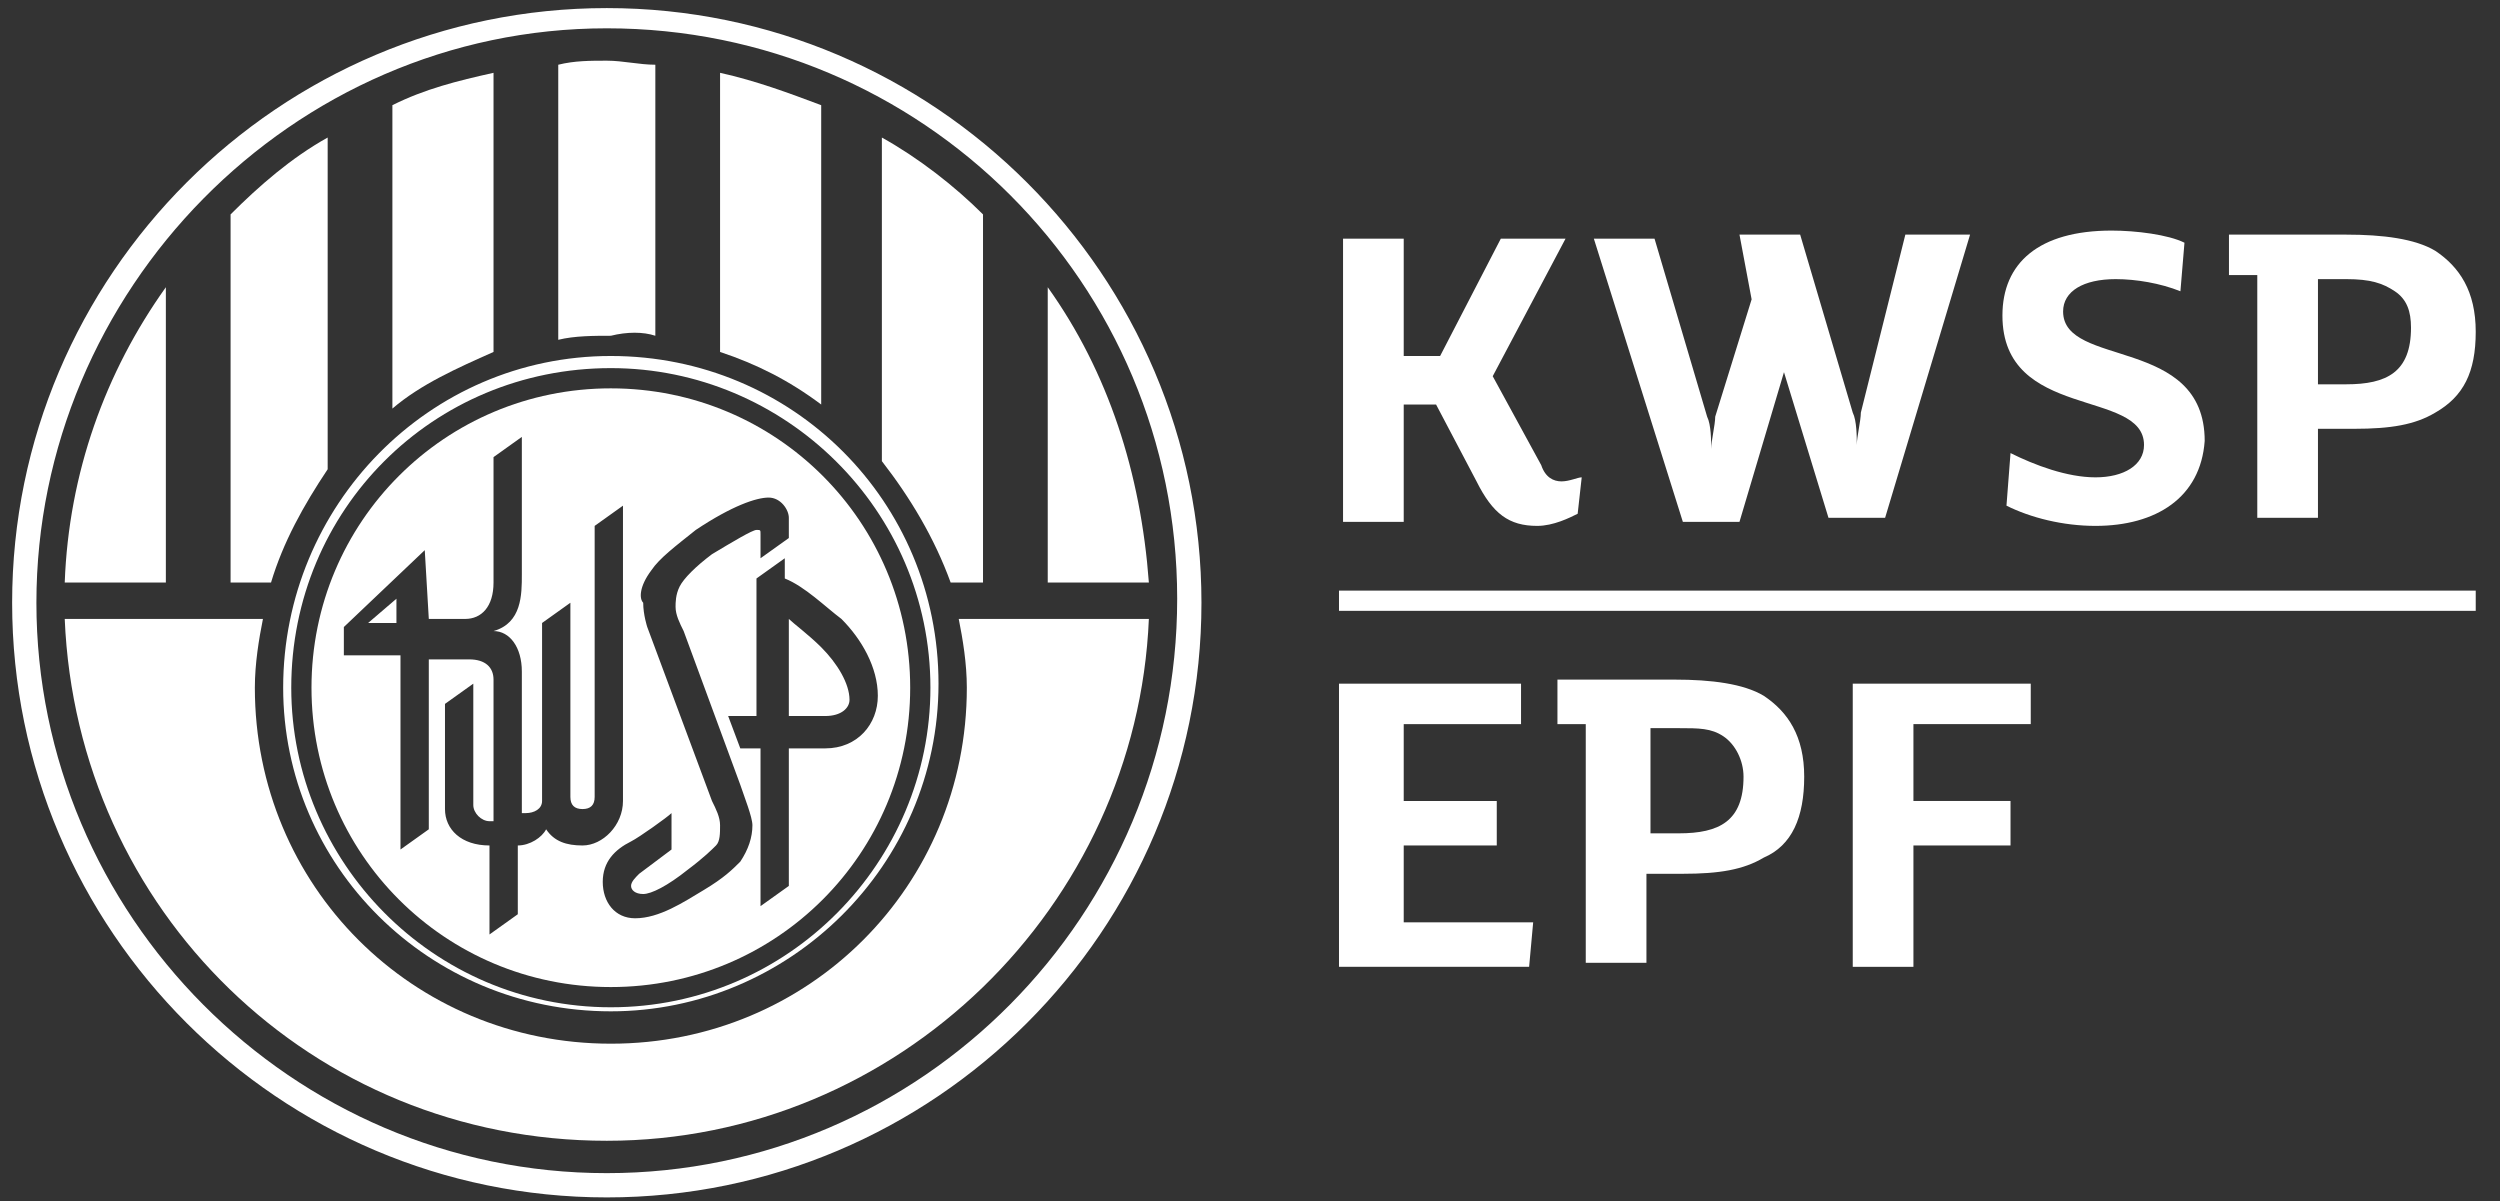
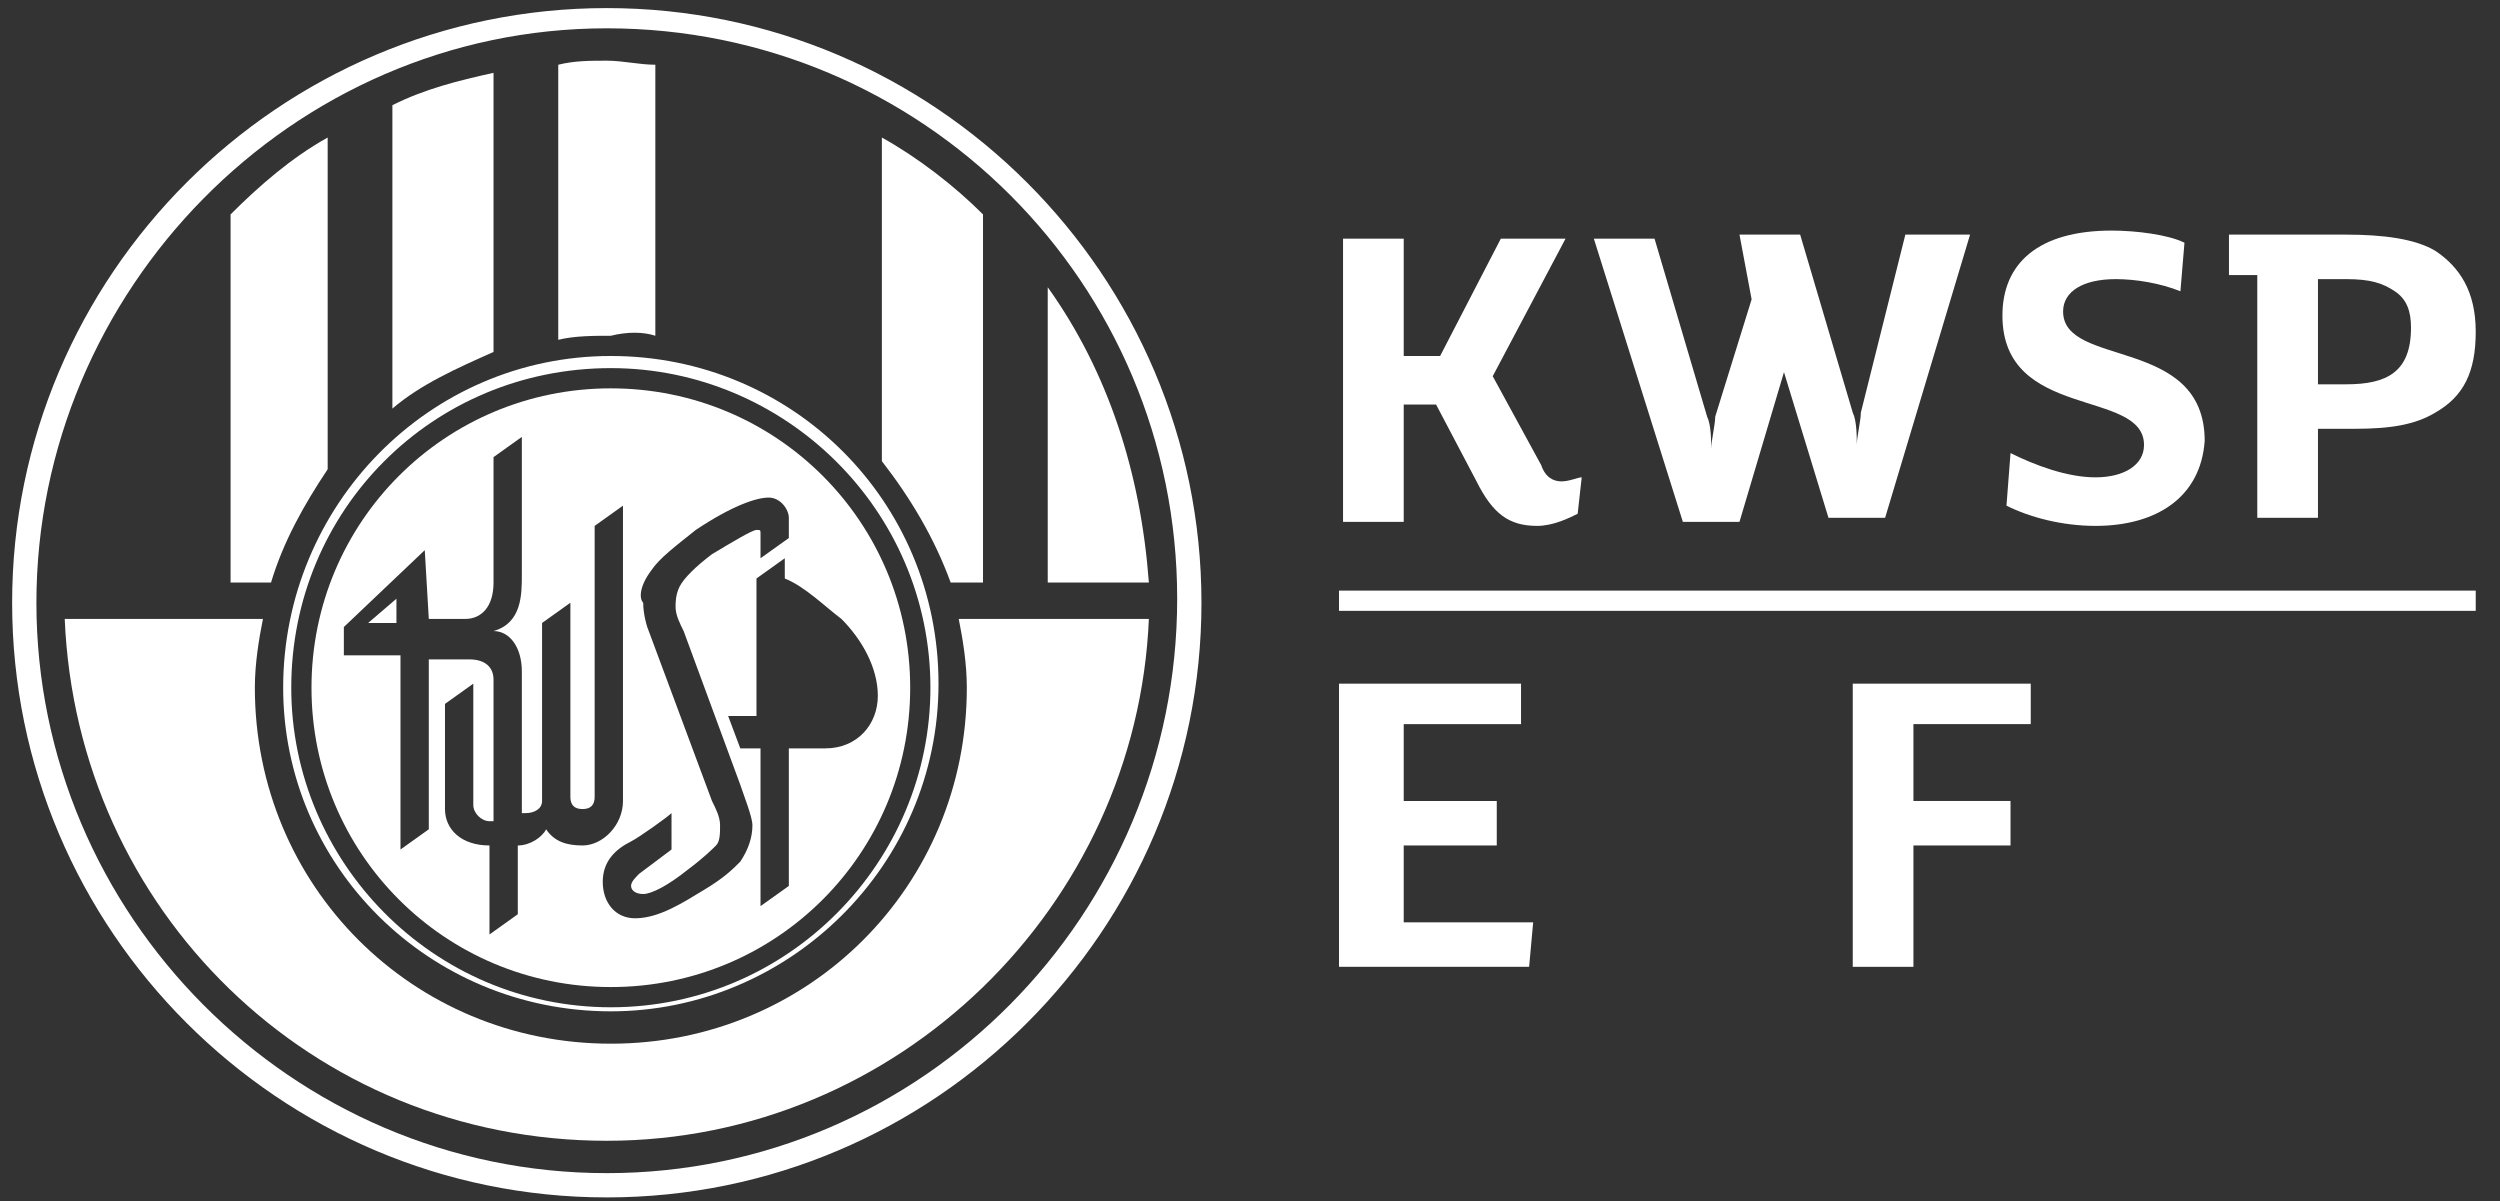
<svg xmlns="http://www.w3.org/2000/svg" version="1.1" id="Layer_1" x="0px" y="0px" viewBox="0 0 61.8 29.7" style="enable-background:new 0 0 61.8 29.7;" xml:space="preserve">
  <rect x="0" y="0" width="61.8" height="29.7" fill="#333333" stroke="none" />
  <style type="text/css">
	.st0{fill:#FFFFFF;}
</style>
  <g>
    <path class="st0" d="M15,29C7.2,29,0.9,22.6,0.9,14.9S7.2,0.7,15,0.7s14.1,6.3,14.1,14.1S22.8,29,15,29 M15,0.2   C6.9,0.2,0.3,6.8,0.3,14.9S6.9,29.6,15,29.6S29.7,23,29.7,14.9S23.1,0.2,15,0.2" />
    <path class="st0" d="M25.9,7.1v7.3h2.5C28.2,11.7,27.4,9.2,25.9,7.1" />
    <path class="st0" d="M24.3,14.4V5.3c-0.7-0.7-1.6-1.4-2.5-1.9v8c0.7,0.9,1.3,1.9,1.7,3L24.3,14.4L24.3,14.4z" />
-     <path class="st0" d="M20.3,2.6c-0.8-0.3-1.6-0.6-2.5-0.8v6.9c0.9,0.3,1.7,0.7,2.5,1.3V2.6z" />
    <path class="st0" d="M16.2,8.3V1.6c-0.4,0-0.8-0.1-1.2-0.1c-0.4,0-0.8,0-1.2,0.1v6.8c0.4-0.1,0.9-0.1,1.3-0.1   C15.5,8.2,15.9,8.2,16.2,8.3" />
    <path class="st0" d="M12.2,1.8C11.3,2,10.5,2.2,9.7,2.6v7.5c0.7-0.6,1.6-1,2.5-1.4V1.8z" />
    <path class="st0" d="M8.1,11.6V3.4C7.2,3.9,6.4,4.6,5.7,5.3v9.1h1C7,13.4,7.5,12.5,8.1,11.6" />
-     <path class="st0" d="M4.1,7.1c-1.5,2.1-2.4,4.6-2.5,7.3h2.5V7.1z" />
    <path class="st0" d="M23.7,15.3c0.1,0.5,0.2,1.1,0.2,1.7c0,4.9-3.9,8.8-8.8,8.8S6.3,21.9,6.3,17c0-0.6,0.1-1.2,0.2-1.7H1.6   C1.9,22.5,7.7,28.2,15,28.2c7.2,0,13.1-5.8,13.4-12.9H23.7z" />
    <path class="st0" d="M15.1,9.1c4.3,0,7.9,3.5,7.9,7.9c0,4.3-3.5,7.9-7.9,7.9S7.2,21.3,7.2,17C7.2,12.6,10.7,9.1,15.1,9.1 M15.1,25   c4.4,0,8.1-3.6,8.1-8.1s-3.6-8.1-8.1-8.1S7,12.5,7,17C7,21.4,10.6,25,15.1,25" />
-     <path class="st0" d="M19.5,17.7h0.9c0.4,0,0.6-0.2,0.6-0.4c0-0.4-0.3-0.9-0.7-1.3c-0.3-0.3-0.7-0.6-0.8-0.7L19.5,17.7L19.5,17.7z" />
    <path class="st0" d="M10.5,13.6L10.5,13.6l0.1,1.7h0.9c0.4,0,0.7-0.3,0.7-0.9v-3.1l0.7-0.5v3.4c0,0.5,0,1.2-0.7,1.4   c0.4,0,0.7,0.4,0.7,1v3.5H13c0.2,0,0.4-0.1,0.4-0.3v-4.4l0.7-0.5v4.8c0,0.2,0.1,0.3,0.3,0.3c0.2,0,0.3-0.1,0.3-0.3v-5.3V13l0.7-0.5   v7.3c0,0.6-0.5,1.1-1,1.1c-0.4,0-0.7-0.1-0.9-0.4c-0.1,0.2-0.4,0.4-0.7,0.4v1.7l-0.7,0.5v-2.2l0,0c-0.7,0-1.1-0.4-1.1-0.9v-2.6   l0.7-0.5v3c0,0.2,0.2,0.4,0.4,0.4h0.1v-3.5c0-0.3-0.2-0.5-0.6-0.5h-1v4.2l-0.7,0.5v-4.8H8.5v-0.7L10.5,13.6z M16.1,14.1   c0.2-0.3,0.6-0.6,1.1-1c0.9-0.6,1.5-0.8,1.8-0.8c0.3,0,0.5,0.3,0.5,0.5v0.5l-0.7,0.5v-0.6c0-0.1,0-0.1-0.1-0.1   c-0.1,0-0.6,0.3-1.1,0.6c-0.4,0.3-0.7,0.6-0.8,0.8c-0.1,0.2-0.1,0.4-0.1,0.5c0,0.2,0.1,0.4,0.2,0.6l1.4,3.8c0.1,0.3,0.3,0.8,0.3,1   c0,0.3-0.1,0.6-0.3,0.9c-0.2,0.2-0.4,0.4-0.9,0.7s-1.1,0.7-1.7,0.7c-0.5,0-0.8-0.4-0.8-0.9c0-0.5,0.3-0.8,0.7-1   c0.2-0.1,0.9-0.6,1-0.7V21l-0.8,0.6c-0.1,0.1-0.2,0.2-0.2,0.3c0,0.1,0.1,0.2,0.3,0.2c0.2,0,0.6-0.2,1.1-0.6   c0.4-0.3,0.6-0.5,0.7-0.6c0.1-0.1,0.1-0.3,0.1-0.5s-0.1-0.4-0.2-0.6l-1.6-4.3c0,0-0.1-0.3-0.1-0.6C15.8,14.8,15.8,14.5,16.1,14.1    M20.8,15.3c0.5,0.5,0.9,1.2,0.9,1.9c0,0.7-0.5,1.3-1.3,1.3h-0.9v3.4l-0.7,0.5v-3.9h-0.5L18,17.7h0.7v-3.4l0.7-0.5v0.5   C19.9,14.5,20.4,15,20.8,15.3 M15.1,24.4c4.1,0,7.4-3.3,7.4-7.4s-3.3-7.4-7.4-7.4S7.7,12.9,7.7,17C7.7,21.1,11,24.4,15.1,24.4" />
  </g>
  <polygon class="st0" points="9.1,15.4 9.8,15.4 9.8,14.8 " />
  <g>
    <path class="st0" d="M39,12.7C38.8,12.8,38.4,13,38,13c-0.7,0-1.1-0.3-1.5-1.1l-1-1.9h-0.8v2.9h-1.5v-7h1.5v2.9h0.9l1.5-2.9h1.6   l-1.8,3.4l1.2,2.2c0.1,0.3,0.3,0.4,0.5,0.4c0.2,0,0.4-0.1,0.5-0.1L39,12.7z" />
    <path class="st0" d="M48.7,5.8l-2.1,7h-1.4l-1.1-3.6L43,12.9h-1.4l-2.2-7h1.5l1.3,4.4c0.1,0.2,0.1,0.6,0.1,0.8h0   c0-0.2,0.1-0.6,0.1-0.8l0.9-2.9L43,5.8h1.5l1.3,4.4c0.1,0.2,0.1,0.6,0.1,0.8h0c0-0.2,0.1-0.6,0.1-0.8l1.1-4.4H48.7z" />
    <path class="st0" d="M51.8,13c-0.8,0-1.6-0.2-2.2-0.5l0.1-1.3c0.6,0.3,1.4,0.6,2.1,0.6c0.7,0,1.2-0.3,1.2-0.8   c0-1.4-3.5-0.6-3.5-3.2c0-1.3,0.9-2.1,2.7-2.1c0.6,0,1.4,0.1,1.8,0.3l-0.1,1.2c-0.5-0.2-1.1-0.3-1.6-0.3c-0.8,0-1.3,0.3-1.3,0.8   c0,1.4,3.5,0.6,3.5,3.2C54.4,12.3,53.3,13,51.8,13" />
    <path class="st0" d="M60.2,10.2c-0.5,0.3-1.1,0.4-2,0.4h-0.9v2.2h-1.5v-6h-0.7V5.8H58c0.9,0,1.7,0.1,2.2,0.4c0.6,0.4,1,1,1,2   C61.2,9.2,60.9,9.8,60.2,10.2 M59.2,7.2C58.9,7,58.6,6.9,58,6.9h-0.7v2.6h0.7c1,0,1.6-0.3,1.6-1.4C59.6,7.7,59.5,7.4,59.2,7.2" />
  </g>
  <polygon class="st0" points="37.9,22.8 37.8,23.9 33.1,23.9 33.1,16.9 37.6,16.9 37.6,17.9 34.7,17.9 34.7,19.8 37,19.8 37,20.9   34.7,20.9 34.7,22.8 " />
  <g>
-     <path class="st0" d="M43.6,21.2c-0.5,0.3-1.1,0.4-2,0.4h-0.9v2.2h-1.5v-5.9h-0.7v-1.1h2.9c0.9,0,1.7,0.1,2.2,0.4c0.6,0.4,1,1,1,2   C44.6,20.2,44.3,20.9,43.6,21.2 M42.6,18.2c-0.3-0.2-0.6-0.2-1.1-0.2h-0.7v2.6h0.7c1,0,1.6-0.3,1.6-1.4   C43.1,18.8,42.9,18.4,42.6,18.2" />
-   </g>
+     </g>
  <polygon class="st0" points="50.2,17.9 47.3,17.9 47.3,19.8 49.7,19.8 49.7,20.9 47.3,20.9 47.3,23.9 45.8,23.9 45.8,16.9   50.2,16.9 " />
  <rect x="33.1" y="14.6" class="st0" width="28.1" height="0.5" />
</svg>